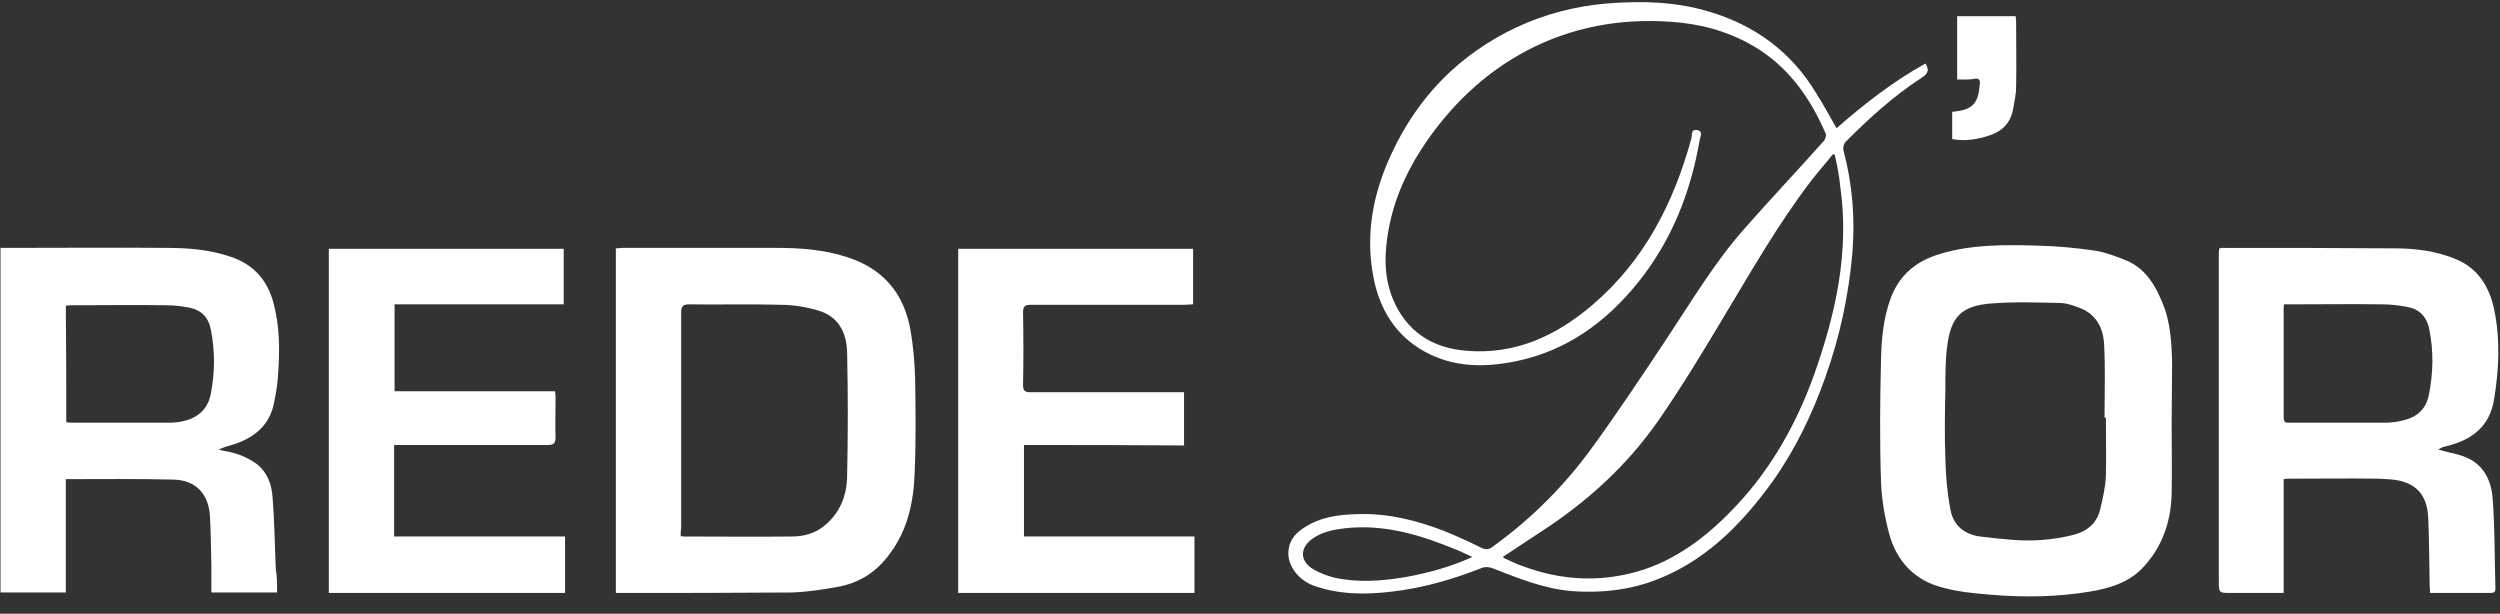
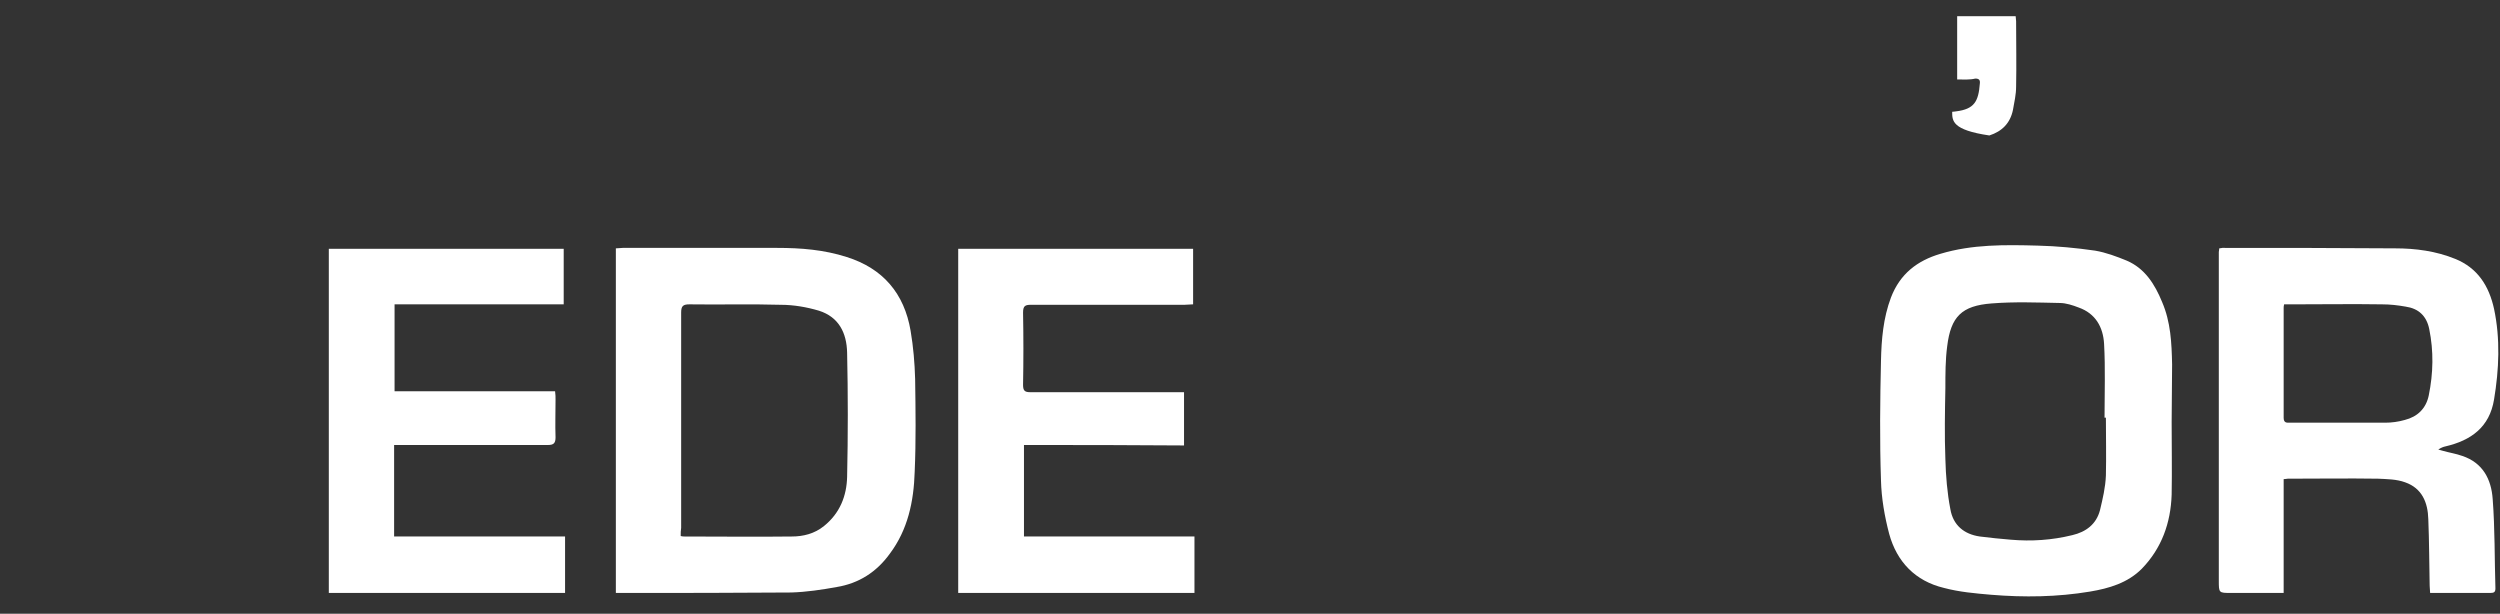
<svg xmlns="http://www.w3.org/2000/svg" width="4265" height="1047" viewBox="0 0 4265 1047" fill="none">
  <rect x="0" y="0" width="4265" height="1047" fill="#333333" stroke="none" />
  <path d="M1050.65 1011.57C1050.65 814.315 1050.65 619.393 1050.65 423.695C1055.29 423.695 1058.38 422.918 1062.25 422.918C1150.44 422.918 1237.86 422.918 1326.05 422.918C1366.27 422.918 1405.73 426.024 1444.41 438.45C1506.3 457.864 1542.65 500.576 1553.48 564.256C1558.13 591.436 1560.45 619.393 1561.22 646.573C1561.99 699.381 1562.77 752.188 1560.45 804.996C1558.9 855.474 1548.84 903.622 1517.9 944.78C1495.46 975.844 1465.29 995.258 1427.39 1001.47C1401.86 1006.13 1375.56 1010.01 1350.03 1010.79C1254.1 1011.57 1158.18 1011.57 1062.25 1011.57C1058.38 1011.57 1055.29 1011.57 1050.65 1011.57ZM1161.27 914.494C1164.37 915.27 1165.91 915.27 1167.46 915.27C1228.58 915.27 1289.69 916.047 1350.8 915.27C1370.14 915.27 1389.48 910.611 1405.73 897.409C1432.8 875.665 1444.41 846.155 1445.18 813.538C1446.73 742.869 1446.73 672.2 1445.18 601.532C1444.41 568.139 1431.26 540.958 1397.22 530.086C1376.33 523.873 1353.9 519.991 1332.24 519.991C1280.41 518.437 1227.8 519.991 1175.97 519.214C1165.14 519.214 1162.05 522.32 1162.05 533.193C1162.05 655.892 1162.05 778.592 1162.05 900.515C1161.27 905.175 1161.27 909.058 1161.27 914.494Z" fill="white" />
-   <path d="M472.767 1010.78C434.861 1010.78 398.502 1010.78 360.596 1010.78C360.596 994.475 360.596 978.944 360.596 963.412C359.823 936.232 359.823 909.828 358.275 882.648C356.728 843.819 335.068 818.968 295.614 818.191C235.274 816.638 174.16 817.415 112.273 817.415C112.273 881.094 112.273 945.551 112.273 1010.78C75.14 1010.78 38.781 1010.78 0.875 1010.78C0.875 815.862 0.875 620.163 0.875 422.912C4.743 422.912 8.611 422.912 13.253 422.912C103.763 422.912 194.274 422.135 284.784 422.912C321.917 422.912 359.049 426.018 394.634 438.443C433.314 451.645 456.522 478.825 466.579 516.878C477.409 557.26 477.409 598.419 474.315 639.578C473.541 654.333 471.22 669.088 468.126 683.843C461.937 721.895 437.956 744.416 402.37 756.841C393.087 759.948 383.031 762.278 372.974 766.937C376.068 767.714 379.163 768.49 382.257 769.267C402.37 772.373 420.937 779.362 437.182 791.011C456.522 805.766 463.484 826.734 465.031 848.478C468.126 888.86 468.899 930.019 470.447 970.401C472.767 984.38 472.767 997.581 472.767 1010.78ZM113.046 720.342C116.141 720.342 117.688 721.119 119.235 721.119C175.707 721.119 232.953 721.119 289.426 721.119C296.388 721.119 304.124 720.342 311.086 718.789C337.388 713.353 355.181 697.821 359.823 670.641C366.785 634.918 366.785 598.419 359.823 562.696C355.955 541.728 343.577 528.527 321.917 524.644C309.539 522.314 297.162 520.761 284.01 520.761C230.632 519.984 177.254 520.761 123.876 520.761C120.008 520.761 116.141 520.761 112.273 521.537C113.046 587.547 113.046 653.556 113.046 720.342Z" fill="white" />
  <path d="M3895.92 1011.57C3864.97 1011.57 3835.58 1011.57 3806.18 1011.57C3785.29 1011.57 3785.29 1011.57 3785.29 990.599C3785.29 803.443 3785.29 617.063 3785.29 429.907C3785.29 428.354 3786.07 426.024 3786.07 423.695C3788.39 423.695 3789.93 422.918 3791.48 422.918C3889.73 422.918 3987.97 422.918 4086.22 423.695C4121.03 423.695 4155.84 428.354 4188.34 441.556C4227.01 457.088 4246.35 488.151 4254.86 526.98C4265.69 578.234 4263.37 630.265 4254.86 681.52C4247.13 728.891 4215.41 751.412 4172.09 761.507C4168.22 762.284 4164.35 763.837 4159.71 766.943C4162.81 767.72 4165.13 768.496 4168.22 769.273C4179.05 772.379 4189.88 773.933 4200.71 777.815C4235.52 789.464 4250.22 817.421 4252.54 851.591C4256.41 902.068 4255.64 953.323 4257.19 1003.8C4257.19 1010.01 4254.86 1011.57 4248.68 1011.57C4214.64 1011.57 4181.37 1011.57 4145.79 1011.57C4145.79 1007.68 4145.01 1003.02 4145.01 999.141C4144.24 961.089 4144.24 923.813 4142.69 885.76C4141.92 857.027 4131.86 832.953 4103.24 822.857C4088.54 817.421 4072.3 817.421 4056.82 816.645C4005.77 815.868 3953.94 816.645 3902.88 816.645C3901.33 816.645 3899.01 817.421 3895.92 817.421C3895.92 882.654 3895.92 946.334 3895.92 1011.57ZM3896.69 519.214C3895.92 522.32 3895.92 523.874 3895.92 525.427C3895.92 587.553 3895.92 650.456 3895.92 712.583C3895.92 721.902 3901.33 721.125 3906.75 721.125C3960.9 721.125 4015.05 721.125 4069.2 721.125C4080.03 721.125 4091.64 719.572 4102.47 716.466C4124.13 711.03 4138.83 697.051 4143.47 674.53C4151.2 636.478 4151.98 599.202 4144.24 561.149C4139.6 538.629 4125.67 526.203 4104.01 523.097C4090.86 520.767 4077.71 519.214 4063.79 519.214C4013.5 518.437 3963.22 519.214 3912.94 519.214C3907.52 519.214 3902.88 519.214 3896.69 519.214Z" fill="white" />
  <path d="M3704.83 720.347C3704.83 761.506 3705.61 802.664 3704.83 843.823C3703.29 891.971 3687.82 935.46 3653.78 970.406C3629.8 994.48 3598.08 1003.8 3565.59 1009.23C3509.89 1018.55 3453.42 1019.33 3396.94 1014.67C3369.87 1012.34 3342.79 1010.01 3316.49 1003.02C3267.75 991.373 3236.04 958.757 3222.89 910.609C3215.15 881.099 3209.73 850.036 3208.96 819.749C3206.64 751.41 3207.41 683.071 3208.96 615.508C3209.73 579.009 3212.83 542.51 3225.98 507.564C3241.45 467.181 3270.85 444.66 3310.3 433.012C3364.45 416.704 3420.93 417.48 3476.62 419.033C3509.12 419.81 3541.61 422.916 3574.1 427.576C3592.66 430.682 3611.23 437.671 3628.25 444.66C3659.19 457.862 3676.21 485.043 3688.59 515.329C3703.29 549.499 3704.83 585.222 3705.61 621.721C3705.61 655.114 3704.83 687.73 3704.83 720.347ZM3592.66 712.581C3591.89 712.581 3591.12 712.581 3590.34 712.581C3590.34 670.646 3591.89 628.71 3589.57 586.775C3588.02 558.041 3574.87 534.744 3546.25 524.648C3536.19 520.765 3524.59 516.883 3513.76 516.883C3475.08 516.106 3436.4 514.553 3397.72 517.659C3346.66 521.542 3328.09 540.18 3321.91 590.658C3318.81 613.955 3318.81 638.029 3318.81 662.103C3318.04 702.485 3317.26 742.867 3318.81 783.25C3319.58 811.983 3321.91 840.717 3327.32 868.674C3331.96 895.854 3350.53 911.385 3377.6 915.268C3395.4 917.598 3412.42 919.151 3430.21 920.705C3465.79 923.811 3500.61 921.481 3535.42 912.939C3558.63 907.503 3576.42 894.301 3582.61 870.227C3587.25 850.812 3591.89 831.398 3592.66 811.207C3593.44 778.59 3592.66 745.197 3592.66 712.581Z" fill="white" />
-   <path d="M3133.16 218.675C3180.35 177.517 3229.86 138.687 3284.79 108.401C3291.75 119.273 3289.43 125.486 3278.6 132.475C3230.63 163.538 3188.86 201.591 3148.63 241.973C3145.54 245.079 3143.99 252.068 3144.77 255.951C3160.24 313.418 3164.88 371.662 3160.24 430.682C3154.05 503.68 3138.58 575.126 3113.82 644.242C3091.39 707.145 3062.76 766.941 3024.09 821.302C2975.35 888.865 2918.1 948.661 2840.74 982.831C2790.46 1005.35 2737.86 1012.34 2682.16 1008.46C2634.19 1004.57 2590.87 986.714 2546.78 969.629C2541.36 967.299 2533.63 966.523 2528.21 968.852C2478.7 988.267 2428.42 1003.02 2375.04 1009.23C2330.17 1014.67 2284.53 1014.67 2241.21 999.139C2215.68 989.82 2197.89 966.523 2197.89 944.002C2197.89 923.811 2208.72 910.609 2224.19 900.513C2251.26 882.652 2281.43 877.992 2313.15 877.216C2365.76 874.886 2416.04 887.311 2464 905.949C2484.89 914.492 2505.78 923.811 2525.89 933.906C2535.95 939.342 2541.36 937.012 2549.1 930.8C2613.31 884.205 2669.01 828.291 2715.42 764.612C2759.52 704.038 2801.29 641.135 2843.06 578.232C2884.84 515.329 2923.52 450.096 2973.8 392.629C3018.67 341.375 3065.86 291.674 3111.5 240.42C3113.82 237.313 3116.14 231.101 3114.6 227.994C3089.84 170.527 3055.8 120.826 3003.2 85.88C2961.42 58.7 2915.78 43.945 2866.27 38.508C2780.4 29.966 2697.63 41.615 2619.5 78.891C2543.68 115.39 2483.34 170.527 2435.38 238.866C2404.44 283.132 2381.23 331.279 2370.4 384.087C2361.89 426.022 2359.57 468.734 2375.81 509.117C2399.02 565.03 2442.34 593.764 2501.91 598.423C2585.46 605.413 2655.08 572.796 2716.97 519.989C2805.16 444.66 2855.44 346.035 2885.61 235.76C2887.16 230.324 2884.06 220.228 2894.89 221.782C2906.5 224.111 2900.31 233.43 2899.54 239.643C2884.06 328.95 2851.57 410.491 2795.1 481.16C2740.18 549.499 2672.87 598.423 2586.23 616.285C2532.85 627.157 2480.25 627.157 2430.74 599.976C2381.23 572.796 2354.15 528.531 2343.32 474.17C2328.62 399.619 2342.55 328.95 2374.27 261.387C2419.13 165.091 2489.53 92.869 2586.23 47.051C2635.74 23.754 2687.57 10.552 2741.72 5.892C2800.52 1.233 2859.31 2.786 2915.78 19.871C2993.91 43.168 3055.8 88.21 3098.35 158.879C3110.73 178.293 3121.56 198.484 3133.16 218.675ZM3130.07 263.717C3129.29 263.717 3127.75 263.717 3126.97 262.94C3115.37 277.695 3102.99 291.674 3091.39 306.429C3033.37 381.757 2986.95 464.075 2938.22 544.839C2903.4 603.083 2868.59 660.55 2829.91 716.464C2776.53 793.345 2708.46 855.472 2629.55 906.726C2607.89 920.704 2586.23 935.459 2563.8 950.214C2566.12 951.767 2566.89 953.321 2568.44 953.321C2577.72 957.204 2586.23 961.863 2595.51 964.97C2665.14 991.373 2734.76 994.48 2805.93 971.182C2869.37 949.438 2919.65 908.279 2964.52 860.131C3023.31 796.452 3065.09 721.9 3094.48 640.359C3131.61 535.52 3155.6 429.129 3139.35 317.301C3137.8 299.44 3133.94 281.578 3130.07 263.717ZM2511.97 950.214C2501.14 945.555 2494.17 941.672 2486.44 938.566C2424.55 912.938 2361.89 893.524 2293.81 901.29C2274.47 903.62 2255.13 907.502 2238.89 919.151C2217.23 934.683 2217.23 957.204 2240.43 971.182C2251.26 977.395 2263.64 982.054 2275.25 985.16C2316.25 994.479 2357.25 991.373 2398.25 984.384C2436.93 977.395 2474.06 967.299 2511.97 950.214Z" fill="white" />
  <path d="M963.999 915.26C963.999 947.876 963.999 978.94 963.999 1011.56C829.394 1011.56 695.562 1011.56 560.957 1011.56C560.957 815.858 560.957 620.159 560.957 424.461C694.015 424.461 827.847 424.461 961.679 424.461C961.679 455.524 961.679 486.587 961.679 519.204C865.753 519.204 769.827 519.204 673.128 519.204C673.128 568.905 673.128 617.83 673.128 667.531C764.412 667.531 854.923 667.531 946.98 667.531C947.754 672.967 947.754 677.626 947.754 681.509C947.754 703.254 946.98 724.998 947.754 745.965C947.754 756.061 944.66 759.167 934.603 759.167C850.281 759.167 765.959 759.167 680.864 759.167C678.543 759.167 675.449 759.167 672.355 759.167C672.355 811.198 672.355 862.452 672.355 915.26C770.601 915.26 866.527 915.26 963.999 915.26Z" fill="white" />
  <path d="M1746.89 759.167C1746.89 811.975 1746.89 863.229 1746.89 915.26C1843.59 915.26 1940.28 915.26 2037.76 915.26C2037.76 947.876 2037.76 979.716 2037.76 1011.56C1903.15 1011.56 1769.32 1011.56 1634.71 1011.56C1634.71 815.858 1634.71 620.159 1634.71 424.461C1767.77 424.461 1901.6 424.461 2035.44 424.461C2035.44 455.524 2035.44 486.587 2035.44 519.204C2030.8 519.204 2025.38 519.98 2020.74 519.98C1933.32 519.98 1846.68 519.98 1759.26 519.98C1749.21 519.98 1745.34 521.534 1745.34 533.182C1746.11 574.341 1746.11 615.5 1745.34 656.659C1745.34 666.754 1748.43 669.084 1757.72 669.084C1839.72 669.084 1920.94 669.084 2002.95 669.084C2008.36 669.084 2013.78 669.084 2019.96 669.084C2019.96 699.371 2019.96 728.881 2019.96 759.944C1930.23 759.167 1838.94 759.167 1746.89 759.167Z" fill="white" />
-   <path d="M3338.93 135.579C3338.93 98.304 3338.93 63.358 3338.93 27.635C3372.19 27.635 3404.68 27.635 3438.72 27.635C3438.72 30.741 3439.49 33.071 3439.49 36.177C3439.49 73.453 3440.27 110.729 3439.49 148.005C3439.49 161.207 3436.4 174.409 3434.08 187.61C3429.44 210.131 3415.51 224.11 3393.85 231.099C3372.97 238.088 3352.08 241.194 3330.42 237.312C3330.42 221.78 3330.42 206.248 3330.42 190.717C3333.51 190.717 3335.83 189.94 3337.38 189.94C3368.32 186.057 3375.29 172.855 3377.61 142.569C3378.38 136.356 3376.06 134.026 3369.87 134.026C3360.59 136.356 3350.53 135.579 3338.93 135.579Z" fill="white" />
+   <path d="M3338.93 135.579C3338.93 98.304 3338.93 63.358 3338.93 27.635C3372.19 27.635 3404.68 27.635 3438.72 27.635C3438.72 30.741 3439.49 33.071 3439.49 36.177C3439.49 73.453 3440.27 110.729 3439.49 148.005C3439.49 161.207 3436.4 174.409 3434.08 187.61C3429.44 210.131 3415.51 224.11 3393.85 231.099C3330.42 221.78 3330.42 206.248 3330.42 190.717C3333.51 190.717 3335.83 189.94 3337.38 189.94C3368.32 186.057 3375.29 172.855 3377.61 142.569C3378.38 136.356 3376.06 134.026 3369.87 134.026C3360.59 136.356 3350.53 135.579 3338.93 135.579Z" fill="white" />
</svg>